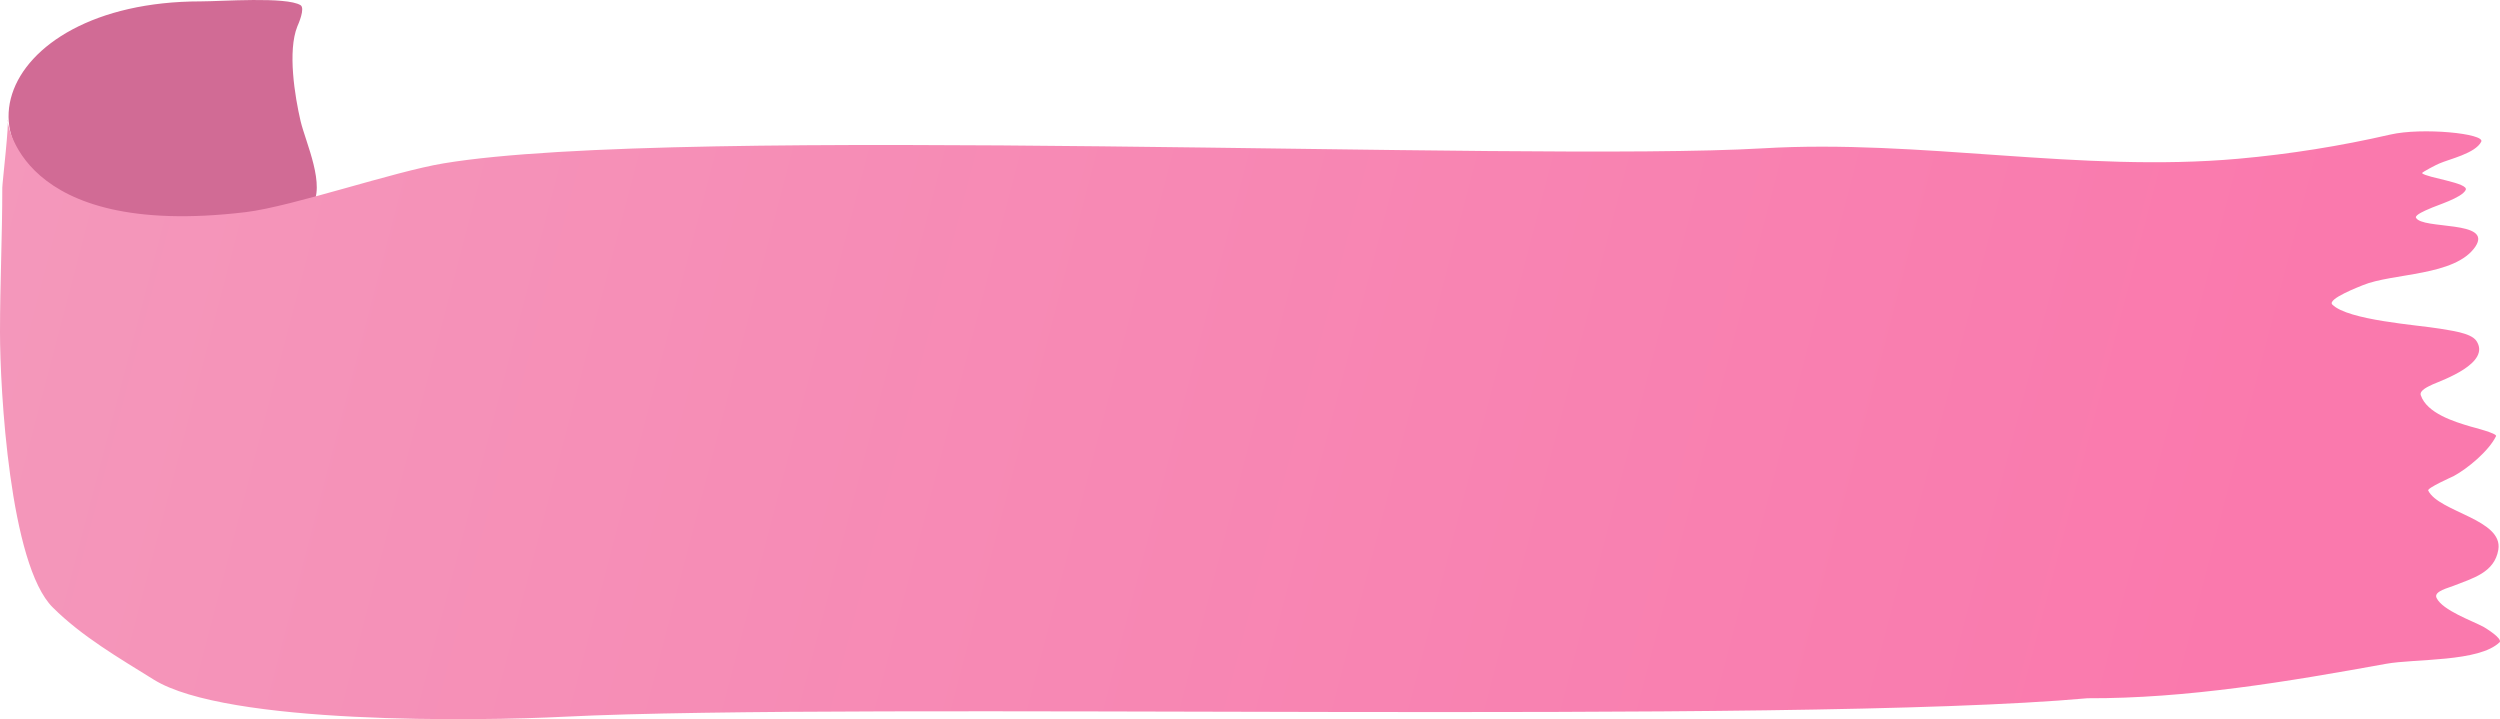
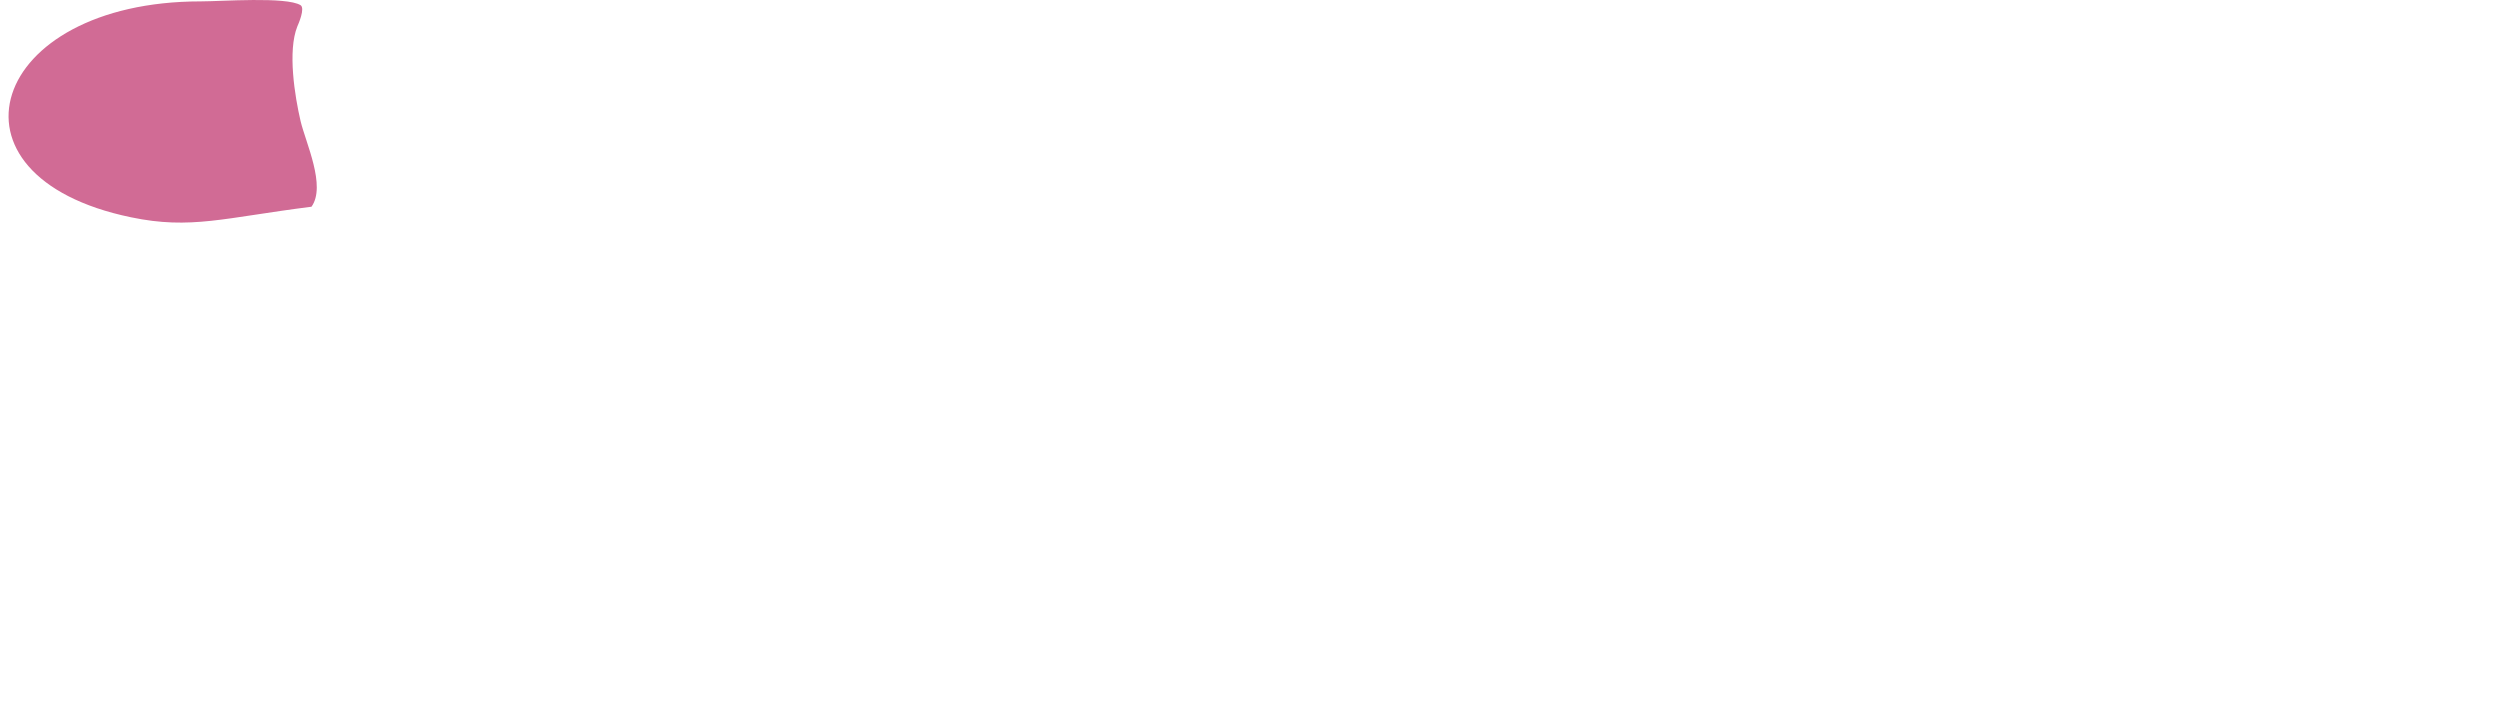
<svg xmlns="http://www.w3.org/2000/svg" width="292" height="84" viewBox="0 0 292 84" fill="none">
  <path d="M36.381 24.146C38.121 21.737 35.702 16.658 35.108 14.144C34.429 11.238 33.58 5.949 34.726 3.094C34.853 2.806 35.66 0.973 35.108 0.607C33.453 -0.414 25.858 0.162 23.439 0.162C-1.298 0.162 -7.833 20.585 15.292 25.377C22.294 26.843 26.197 25.429 36.381 24.146Z" fill="#D16B95" />
-   <path d="M289.809 16.55C290.286 15.601 282.928 14.859 279.175 15.72C273.349 17.061 267.438 18.002 261.482 18.538C242.985 20.201 224.339 16.228 205.872 17.326C177.814 18.959 79.42 14.481 51.808 19.081C46.03 20.031 34.105 24.122 28.714 24.776C1.817 28.009 0.864 13.795 0.864 14.002C1.132 14.002 0.268 21.362 0.268 21.927C0.268 27.565 0 33.174 0 38.783C0 45.52 1.132 65.967 6.166 70.953C9.561 74.336 13.91 76.859 17.961 79.381C26.45 84.664 56.028 84.219 65.887 83.714C100.558 81.993 209.238 84.671 243.819 81.555C255.406 81.603 267.231 79.614 278.669 77.537C282.064 76.914 289.6 77.359 291.983 74.985C292.192 74.51 290.404 73.412 290.107 73.234C288.736 72.492 285.311 71.305 284.596 69.85C284.179 69.049 286.115 68.634 286.562 68.426C288.826 67.535 291.357 66.883 291.804 64.212C292.4 60.65 284.864 59.82 283.614 57.297C283.465 57 286.413 55.695 286.592 55.606C288.23 54.715 290.673 52.697 291.536 50.946C291.715 50.62 288.856 49.907 288.558 49.818C286.651 49.255 283.465 48.275 282.749 46.168C282.541 45.575 283.732 45.1 284.149 44.892C285.311 44.388 290.971 42.399 289.243 39.817C288.587 38.838 286.086 38.6 285.013 38.393C282.333 37.948 274.26 37.413 272.414 35.574C271.759 34.92 275.69 33.437 275.959 33.318C279.473 31.864 286.771 32.279 289.124 28.807C291.209 25.691 282.898 26.848 282.184 25.424C282.035 25.098 283.405 24.533 283.614 24.445C284.596 23.97 287.515 23.138 287.992 22.189C288.409 21.358 283.435 20.765 282.898 20.23C282.809 20.141 284.715 19.162 284.894 19.103C286.115 18.568 289.124 17.916 289.809 16.55Z" fill="url(#paint0_linear_437_1662)" />
  <defs>
    <linearGradient id="paint0_linear_437_1662" x1="0" y1="14" x2="258.275" y2="81.6" gradientUnits="userSpaceOnUse">
      <stop stop-color="#F498BB" />
      <stop offset="1" stop-color="#FA79AD" />
    </linearGradient>
  </defs>
</svg>